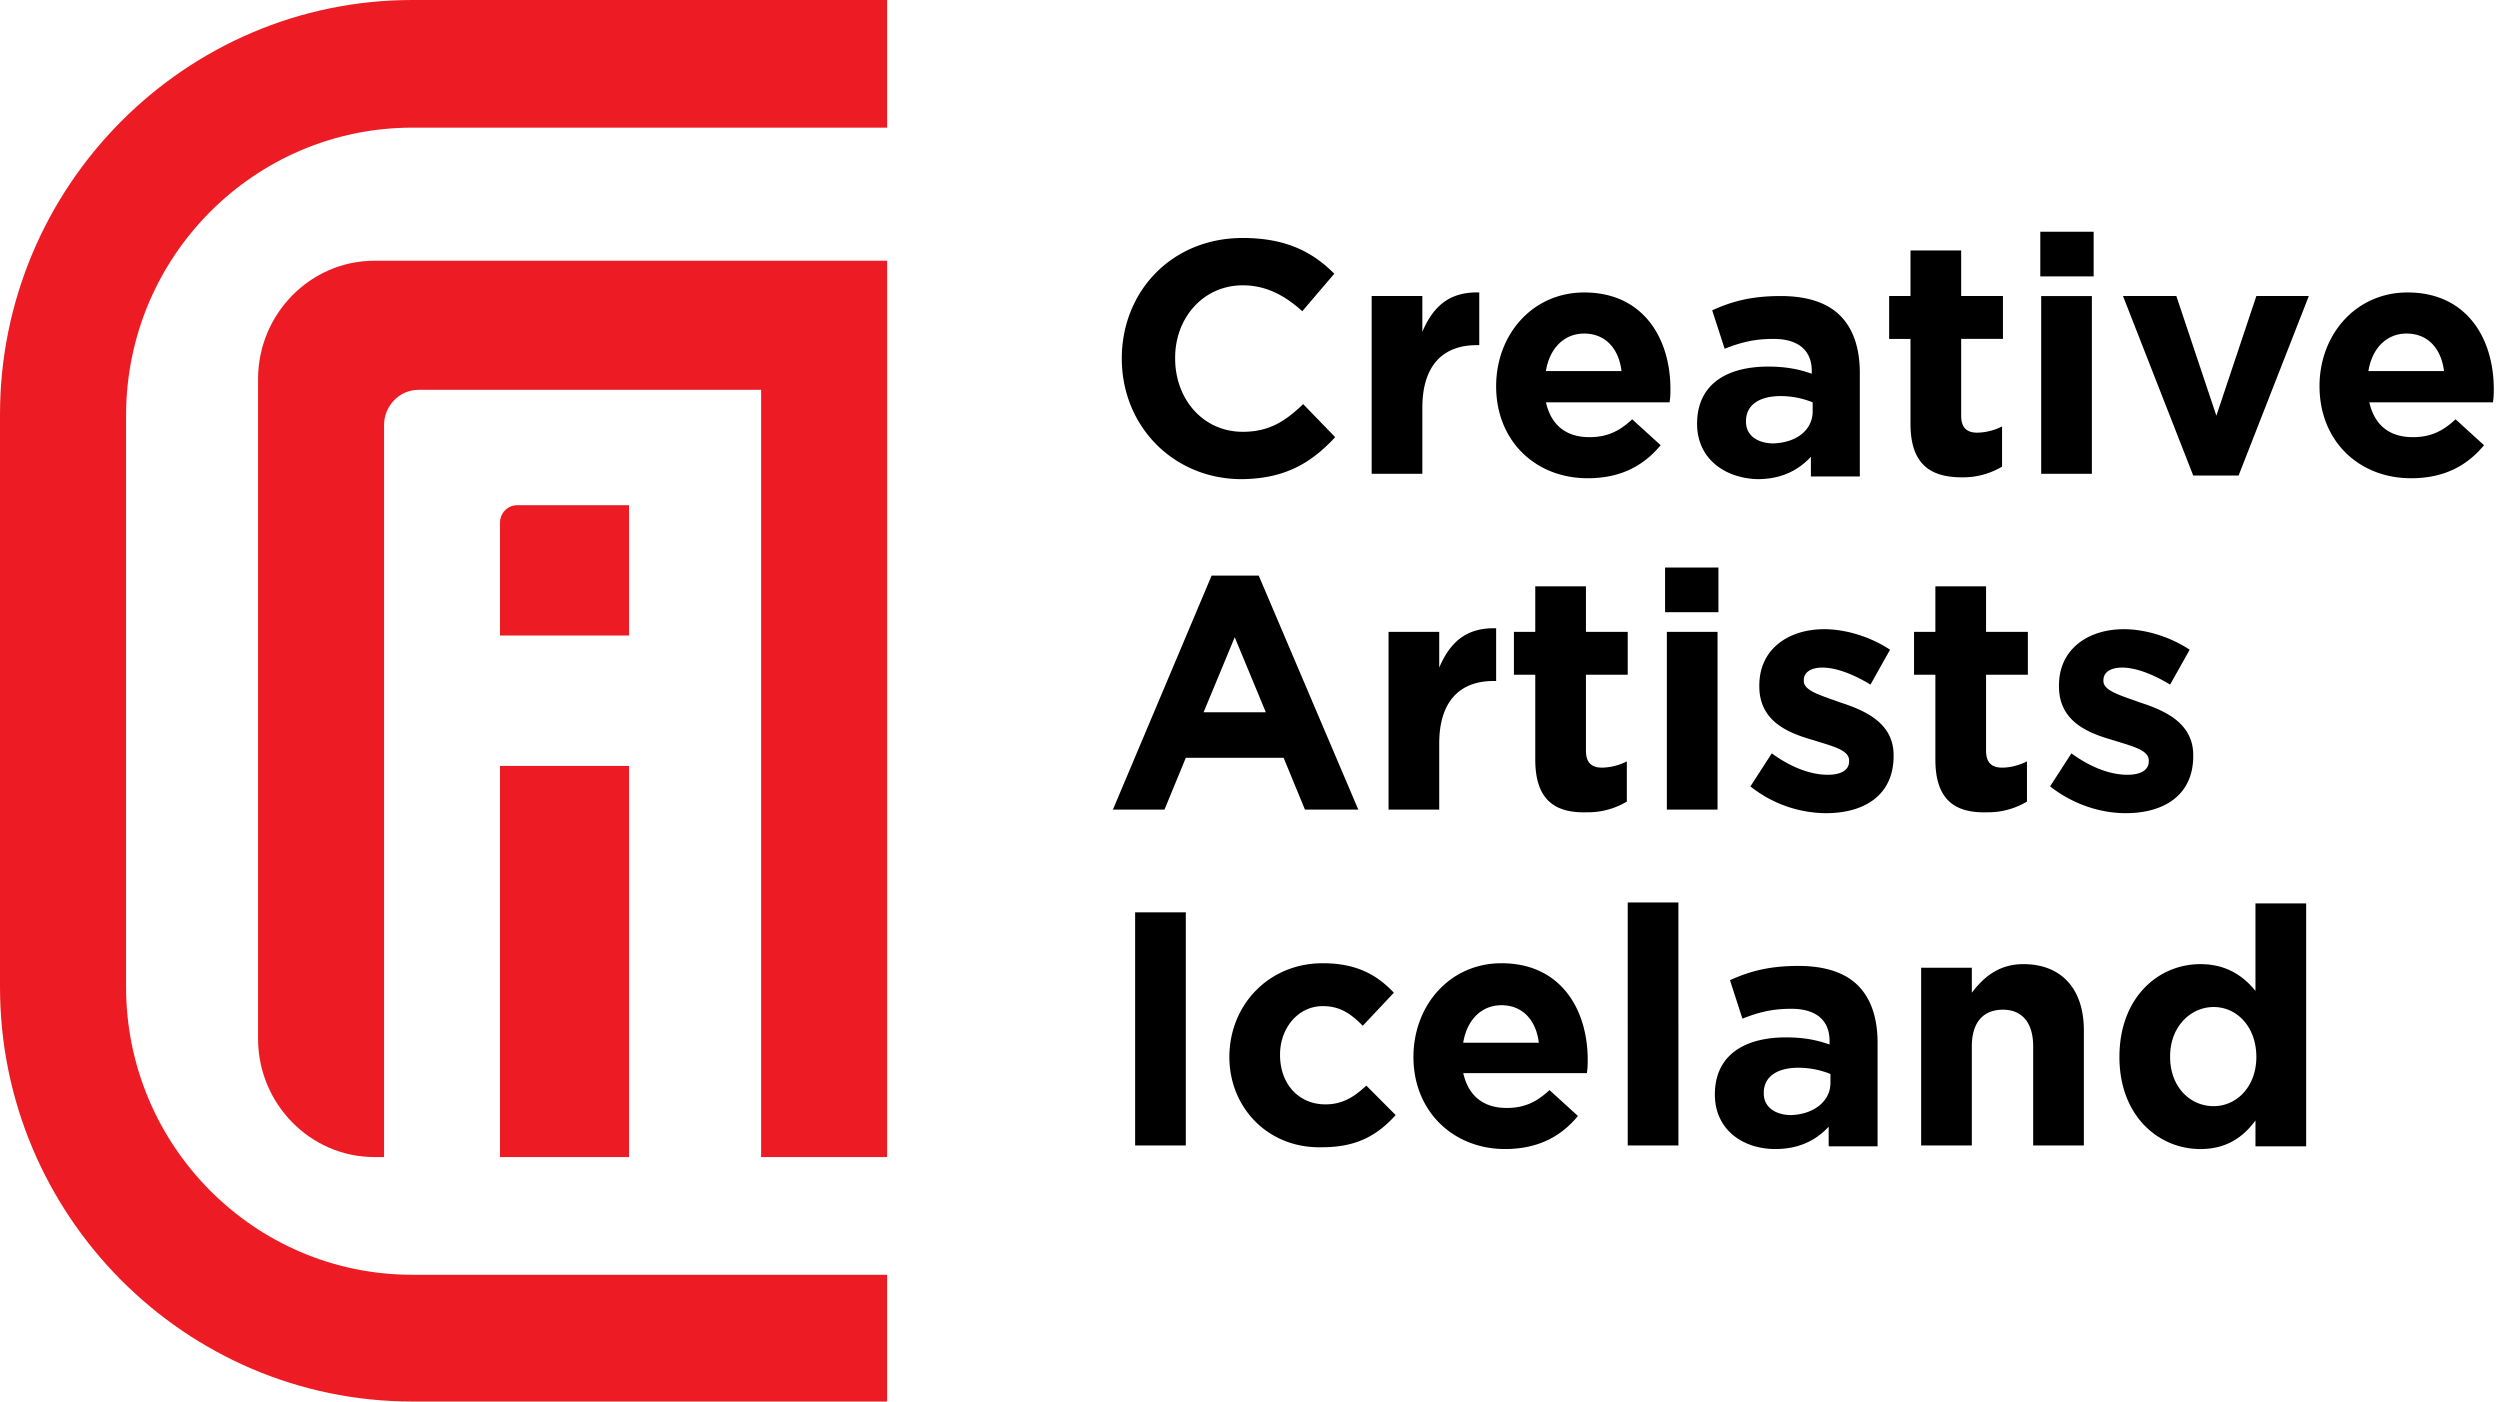
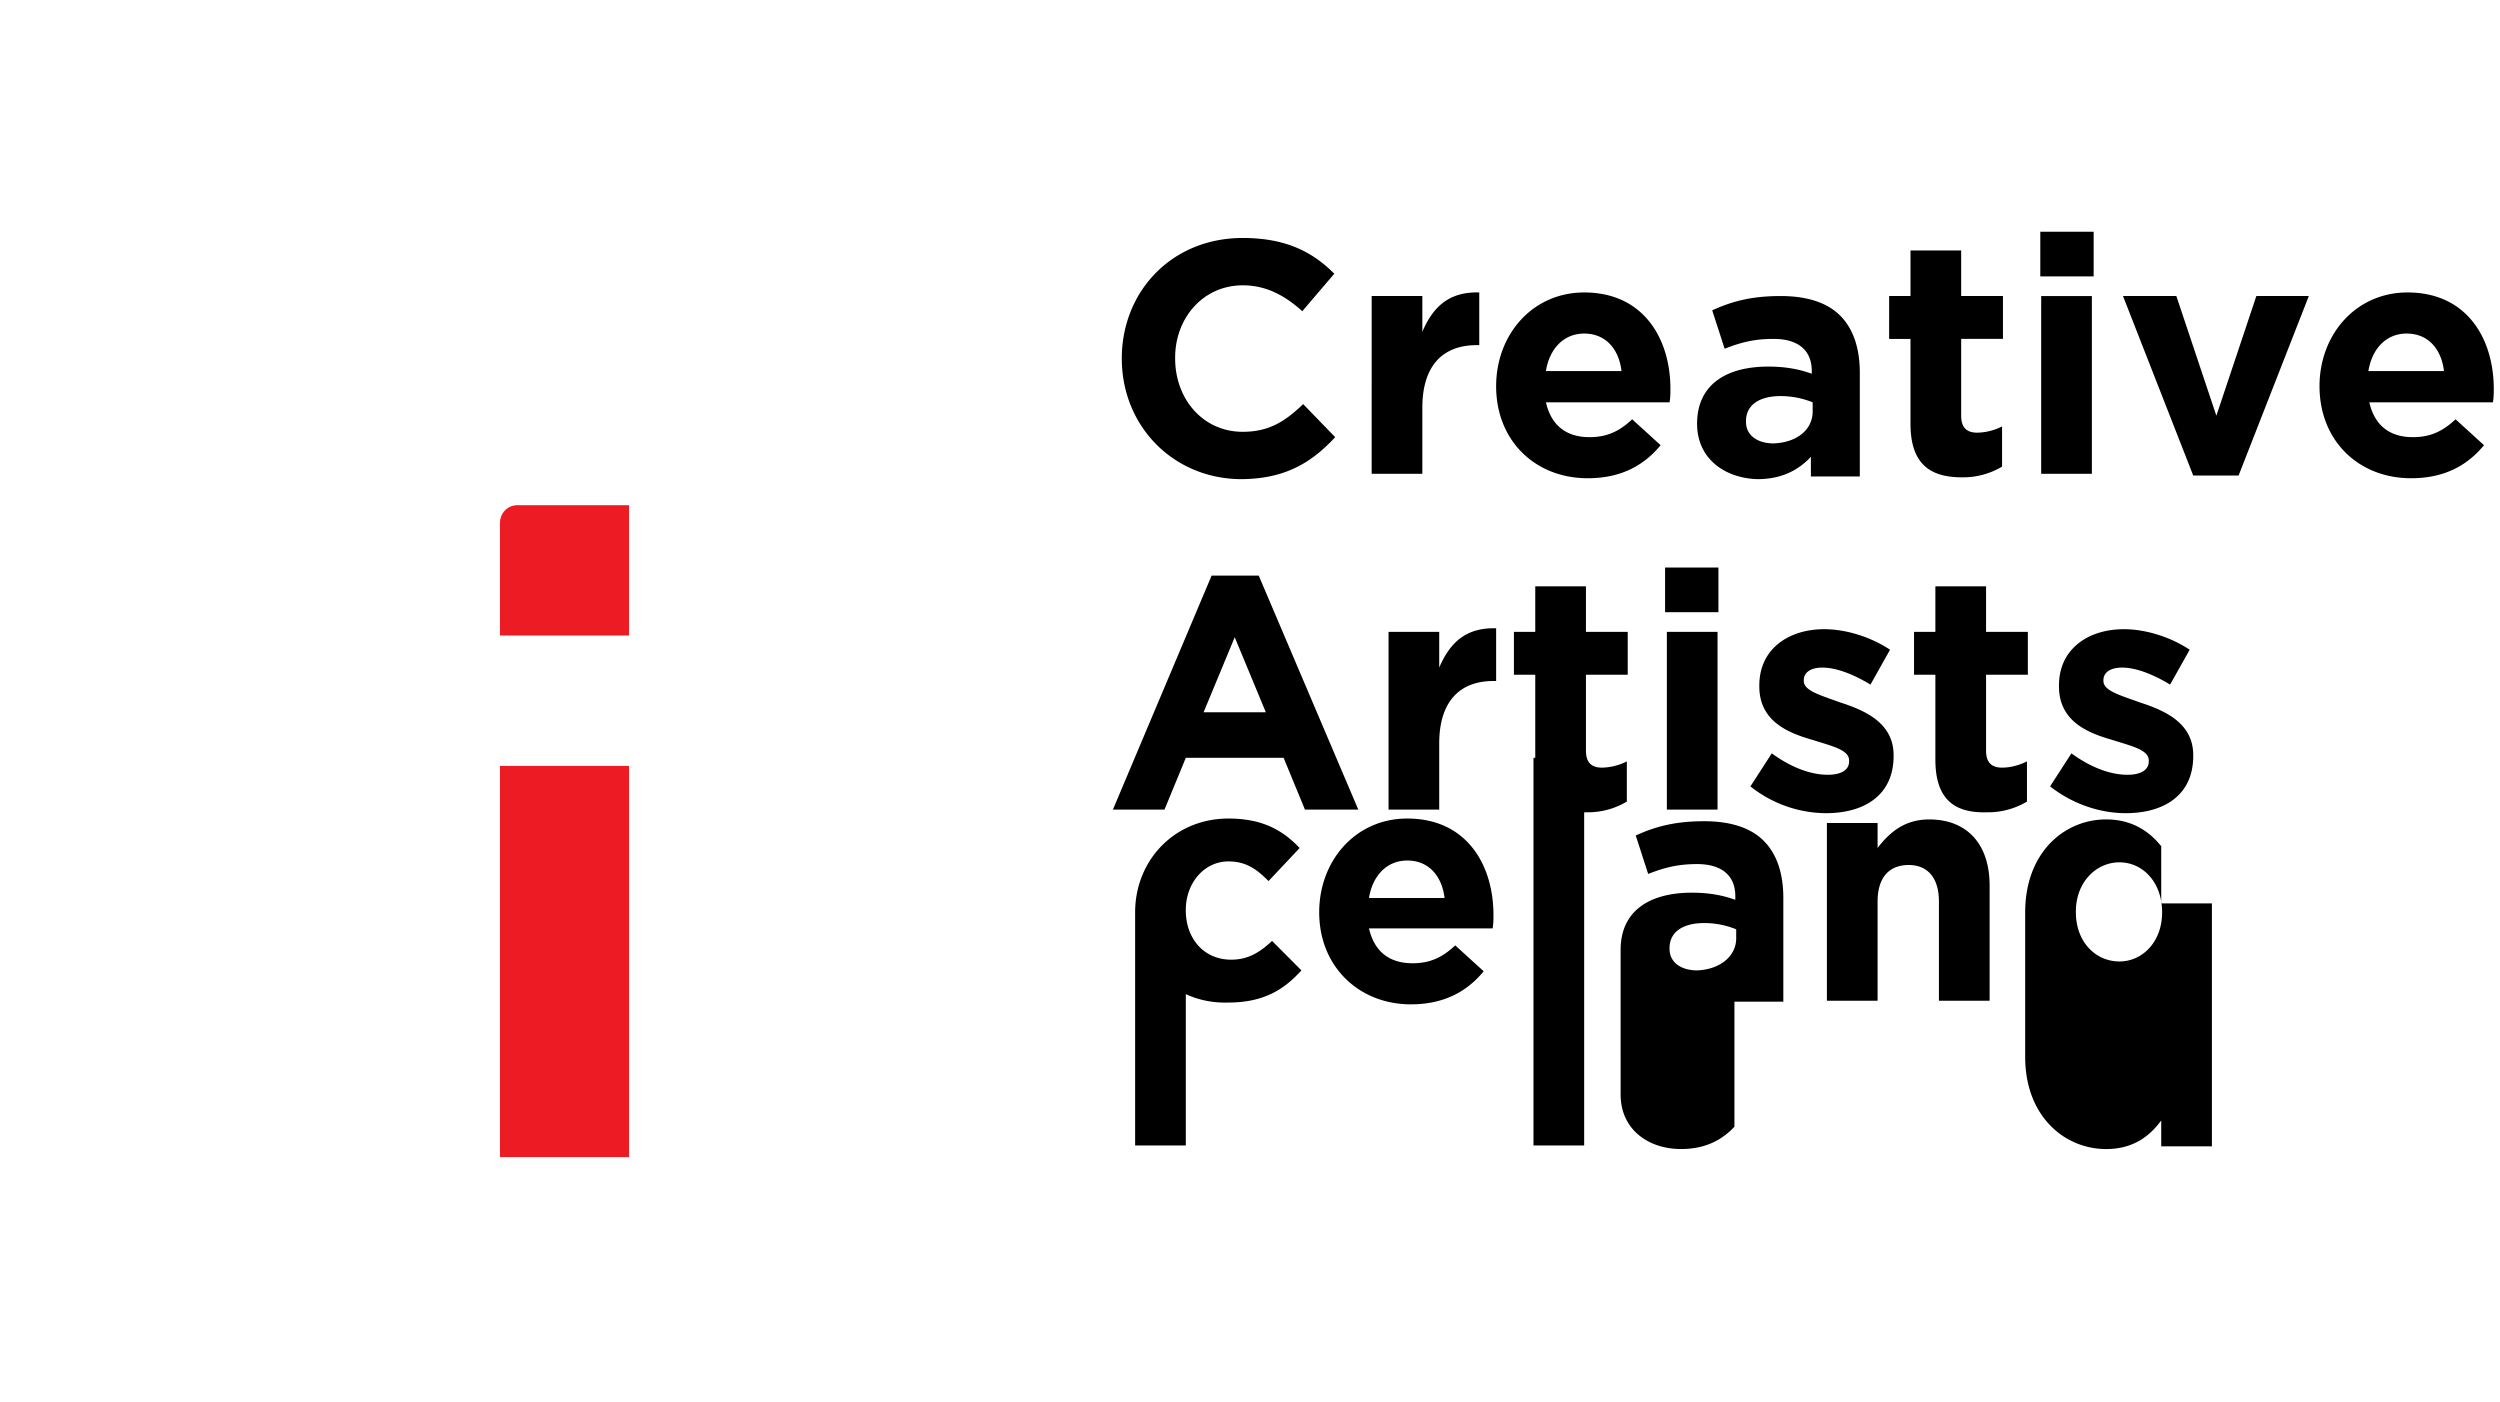
<svg xmlns="http://www.w3.org/2000/svg" width="132" height="74" viewBox="0 0 132 74">
  <title>logoCai</title>
  <g fill="none">
-     <path d="M59.23 18.932c0-3.537 2.63-6.367 6.386-6.367 2.3 0 3.709.755 4.835 1.887l-1.69 1.98c-.939-.848-1.925-1.367-3.145-1.367-2.066 0-3.568 1.698-3.568 3.82v.047c0 2.122 1.455 3.867 3.568 3.867 1.408 0 2.253-.566 3.192-1.462l1.69 1.745c-1.267 1.368-2.676 2.217-5.023 2.217-3.568-.048-6.244-2.83-6.244-6.367zm13.193-3.302H75.1v1.887c.564-1.32 1.409-2.122 3.005-2.075v2.782h-.141c-1.784 0-2.864 1.085-2.864 3.302v3.49h-2.676V15.63zm6.573 4.764c0-2.735 1.925-4.952 4.648-4.952 3.145 0 4.554 2.452 4.554 5.093 0 .189 0 .472-.047.708h-6.526c.282 1.226 1.08 1.839 2.3 1.839.892 0 1.55-.283 2.254-.943l1.502 1.367c-.892 1.085-2.112 1.745-3.85 1.745-2.77 0-4.835-1.98-4.835-4.857zm6.62-.802c-.141-1.179-.846-1.98-1.972-1.98-1.08 0-1.831.801-2.02 1.98h3.991zm3.99 2.783c0-2.075 1.55-3.019 3.756-3.019.939 0 1.643.142 2.3.378v-.142c0-1.085-.704-1.698-2.018-1.698-1.033 0-1.737.189-2.583.52l-.657-2.029c1.033-.471 2.066-.754 3.615-.754 1.456 0 2.488.377 3.146 1.037.704.708 1.033 1.745 1.033 3.018v5.471h-2.583v-1.038c-.657.708-1.549 1.18-2.816 1.18-1.738-.048-3.193-1.085-3.193-2.924zm6.103-.66v-.472a4.493 4.493 0 0 0-1.69-.33c-1.127 0-1.83.471-1.83 1.32v.047c0 .708.61 1.132 1.455 1.132 1.22-.047 2.065-.707 2.065-1.698zm5.165.66v-4.48h-1.127V15.63h1.127v-2.405h2.676v2.405h2.206v2.263h-2.206v4.056c0 .613.281.896.845.896a3 3 0 0 0 1.314-.33v2.122a4 4 0 0 1-2.112.566c-1.644 0-2.723-.66-2.723-2.83zm6.854-10.14h2.817v2.358h-2.817v-2.358zm.047 3.396h2.676v9.385h-2.676V15.63zm4.319-.001h2.817l2.113 6.32 2.112-6.32h2.77l-3.709 9.48h-2.394zm10.376 4.764c0-2.735 1.924-4.952 4.647-4.952 3.146 0 4.554 2.452 4.554 5.093 0 .189 0 .472-.047.708H125.1c.281 1.226 1.08 1.839 2.3 1.839.892 0 1.55-.283 2.254-.943l1.502 1.367c-.892 1.085-2.113 1.745-3.85 1.745-2.77 0-4.835-1.98-4.835-4.857zm6.572-.802c-.14-1.179-.845-1.98-1.972-1.98-1.08 0-1.83.801-2.018 1.98h3.99zm-65.069 10.8h2.488l5.258 12.356h-2.817l-1.127-2.736h-5.164l-1.127 2.736h-2.723l5.212-12.356zm2.863 7.215l-1.643-3.961-1.643 3.961h3.286zm6.479-4.244h2.676v1.886c.564-1.32 1.409-2.122 3.005-2.075v2.783h-.141c-1.784 0-2.864 1.084-2.864 3.3v3.49h-2.676v-9.384zm7.747 6.744v-4.48h-1.127v-2.264h1.127v-2.405h2.676v2.405h2.206v2.264h-2.206v4.008c0 .613.281.896.845.896a3 3 0 0 0 1.314-.33v2.122a4 4 0 0 1-2.112.566c-1.644.047-2.723-.613-2.723-2.782zm6.854-10.14h2.817v2.358h-2.817v-2.358zm.094 3.396h2.676v9.385H88.01v-9.385zm4.413 8.159l1.127-1.745c1.033.754 2.065 1.131 2.957 1.131.752 0 1.127-.282 1.127-.707v-.047c0-.566-.892-.755-1.925-1.085-1.314-.377-2.817-.99-2.817-2.83v-.047c0-1.933 1.55-2.97 3.428-2.97 1.173 0 2.488.424 3.474 1.084l-1.033 1.84c-.94-.567-1.831-.897-2.535-.897-.658 0-.986.283-.986.66v.048c0 .518.892.754 1.925 1.132 1.314.424 2.817 1.084 2.817 2.782v.047c0 2.075-1.55 3.018-3.569 3.018a6.458 6.458 0 0 1-3.99-1.414zm9.765-1.415v-4.48h-1.127v-2.264h1.127v-2.405h2.676v2.405h2.207v2.264h-2.207v4.008c0 .613.282.896.845.896.47 0 .94-.141 1.315-.33v2.122a4 4 0 0 1-2.113.566c-1.643.047-2.723-.613-2.723-2.782zm6.056 1.415l1.127-1.745c1.033.754 2.066 1.131 2.958 1.131.751 0 1.127-.282 1.127-.707v-.047c0-.566-.892-.755-1.925-1.085-1.315-.377-2.817-.99-2.817-2.83v-.047c0-1.933 1.55-2.97 3.427-2.97 1.174 0 2.488.424 3.474 1.084l-1.033 1.84c-.939-.567-1.83-.897-2.535-.897-.657 0-.986.283-.986.66v.048c0 .518.892.754 1.925 1.132 1.315.424 2.817 1.084 2.817 2.782v.047c0 2.075-1.55 3.018-3.568 3.018-1.268 0-2.723-.424-3.99-1.414zm-48.309 6.649h2.676V60.48h-2.676zm4.976 7.64c0-2.735 2.066-4.952 4.93-4.952 1.784 0 2.864.613 3.756 1.557l-1.643 1.744c-.61-.613-1.174-1.037-2.113-1.037-1.315 0-2.254 1.179-2.254 2.547v.047c0 1.462.94 2.594 2.395 2.594.892 0 1.502-.378 2.16-.99l1.549 1.555c-.892.99-1.972 1.698-3.85 1.698-2.864.095-4.93-2.075-4.93-4.763zm9.719 0c0-2.735 1.925-4.952 4.648-4.952 3.145 0 4.553 2.453 4.553 5.094 0 .188 0 .471-.046.707h-6.526c.281 1.226 1.08 1.84 2.3 1.84.892 0 1.55-.284 2.254-.944l1.502 1.368c-.892 1.084-2.113 1.745-3.85 1.745-2.723 0-4.835-1.981-4.835-4.858zm6.62-.754c-.142-1.18-.846-1.981-1.972-1.981-1.08 0-1.831.802-2.02 1.98h3.991zm4.694-7.405h2.676V60.48h-2.676zm4.601 10.14c0-2.075 1.55-3.018 3.756-3.018.939 0 1.643.141 2.3.377v-.189c0-1.084-.704-1.698-2.018-1.698-1.033 0-1.738.19-2.583.52l-.657-2.029c1.033-.471 2.066-.754 3.615-.754 1.455 0 2.488.377 3.146 1.037.704.708 1.032 1.745 1.032 3.019v5.47h-2.582V59.49c-.657.707-1.549 1.179-2.817 1.179-1.737 0-3.192-1.038-3.192-2.877zm6.103-.613v-.472a4.493 4.493 0 0 0-1.69-.33c-1.127 0-1.83.472-1.83 1.32v.048c0 .707.61 1.131 1.455 1.131 1.22-.047 2.065-.754 2.065-1.697zm4.789-6.084h2.676v1.32c.61-.801 1.408-1.509 2.723-1.509 2.019 0 3.192 1.32 3.192 3.49v6.084h-2.676v-5.235c0-1.273-.61-1.933-1.596-1.933-1.033 0-1.643.66-1.643 1.933v5.235h-2.676v-9.385zm10.469 4.716c0-3.16 2.066-4.905 4.273-4.905 1.408 0 2.3.66 2.91 1.415V47.7h2.676v12.827h-2.676V59.16c-.657.897-1.549 1.51-2.91 1.51-2.207 0-4.273-1.745-4.273-4.858zm7.23 0c0-1.603-1.033-2.64-2.253-2.64-1.22 0-2.3 1.037-2.3 2.593v.047c0 1.556 1.032 2.594 2.3 2.594 1.22 0 2.253-1.038 2.253-2.594z" fill="#000" />
-     <path d="M46.839 74H21.767C9.774 74 0 64.174 0 52.118V21.882C0 9.826 9.774 0 21.767 0h25.072v6.74H21.767c-8.31 0-15.11 6.788-15.11 15.19v30.188c0 8.354 6.752 15.19 15.11 15.19h25.072V74z" fill="#ED1C24" />
-     <path d="M46.839 61.093h-6.652v-40.51H22.105c-1.03 0-1.827.858-1.827 1.858v38.652h-.516c-3.372 0-6.136-2.812-6.136-6.243V20.01c0-3.43 2.764-6.243 6.136-6.243H46.84v47.326z" fill="#ED1C24" />
+     <path d="M59.23 18.932c0-3.537 2.63-6.367 6.386-6.367 2.3 0 3.709.755 4.835 1.887l-1.69 1.98c-.939-.848-1.925-1.367-3.145-1.367-2.066 0-3.568 1.698-3.568 3.82v.047c0 2.122 1.455 3.867 3.568 3.867 1.408 0 2.253-.566 3.192-1.462l1.69 1.745c-1.267 1.368-2.676 2.217-5.023 2.217-3.568-.048-6.244-2.83-6.244-6.367zm13.193-3.302H75.1v1.887c.564-1.32 1.409-2.122 3.005-2.075v2.782h-.141c-1.784 0-2.864 1.085-2.864 3.302v3.49h-2.676V15.63zm6.573 4.764c0-2.735 1.925-4.952 4.648-4.952 3.145 0 4.554 2.452 4.554 5.093 0 .189 0 .472-.047.708h-6.526c.282 1.226 1.08 1.839 2.3 1.839.892 0 1.55-.283 2.254-.943l1.502 1.367c-.892 1.085-2.112 1.745-3.85 1.745-2.77 0-4.835-1.98-4.835-4.857zm6.62-.802c-.141-1.179-.846-1.98-1.972-1.98-1.08 0-1.831.801-2.02 1.98h3.991zm3.99 2.783c0-2.075 1.55-3.019 3.756-3.019.939 0 1.643.142 2.3.378v-.142c0-1.085-.704-1.698-2.018-1.698-1.033 0-1.737.189-2.583.52l-.657-2.029c1.033-.471 2.066-.754 3.615-.754 1.456 0 2.488.377 3.146 1.037.704.708 1.033 1.745 1.033 3.018v5.471h-2.583v-1.038c-.657.708-1.549 1.18-2.816 1.18-1.738-.048-3.193-1.085-3.193-2.924zm6.103-.66v-.472a4.493 4.493 0 0 0-1.69-.33c-1.127 0-1.83.471-1.83 1.32v.047c0 .708.61 1.132 1.455 1.132 1.22-.047 2.065-.707 2.065-1.698zm5.165.66v-4.48h-1.127V15.63h1.127v-2.405h2.676v2.405h2.206v2.263h-2.206v4.056c0 .613.281.896.845.896a3 3 0 0 0 1.314-.33v2.122a4 4 0 0 1-2.112.566c-1.644 0-2.723-.66-2.723-2.83zm6.854-10.14h2.817v2.358h-2.817v-2.358zm.047 3.396h2.676v9.385h-2.676V15.63zm4.319-.001h2.817l2.113 6.32 2.112-6.32h2.77l-3.709 9.48h-2.394zm10.376 4.764c0-2.735 1.924-4.952 4.647-4.952 3.146 0 4.554 2.452 4.554 5.093 0 .189 0 .472-.047.708H125.1c.281 1.226 1.08 1.839 2.3 1.839.892 0 1.55-.283 2.254-.943l1.502 1.367c-.892 1.085-2.113 1.745-3.85 1.745-2.77 0-4.835-1.98-4.835-4.857zm6.572-.802c-.14-1.179-.845-1.98-1.972-1.98-1.08 0-1.83.801-2.018 1.98h3.99zm-65.069 10.8h2.488l5.258 12.356h-2.817l-1.127-2.736h-5.164l-1.127 2.736h-2.723l5.212-12.356zm2.863 7.215l-1.643-3.961-1.643 3.961h3.286zm6.479-4.244h2.676v1.886c.564-1.32 1.409-2.122 3.005-2.075v2.783h-.141c-1.784 0-2.864 1.084-2.864 3.3v3.49h-2.676v-9.384zm7.747 6.744v-4.48h-1.127v-2.264h1.127v-2.405h2.676v2.405h2.206v2.264h-2.206v4.008c0 .613.281.896.845.896a3 3 0 0 0 1.314-.33v2.122a4 4 0 0 1-2.112.566c-1.644.047-2.723-.613-2.723-2.782zm6.854-10.14h2.817v2.358h-2.817v-2.358zm.094 3.396h2.676v9.385H88.01v-9.385zm4.413 8.159l1.127-1.745c1.033.754 2.065 1.131 2.957 1.131.752 0 1.127-.282 1.127-.707v-.047c0-.566-.892-.755-1.925-1.085-1.314-.377-2.817-.99-2.817-2.83v-.047c0-1.933 1.55-2.97 3.428-2.97 1.173 0 2.488.424 3.474 1.084l-1.033 1.84c-.94-.567-1.831-.897-2.535-.897-.658 0-.986.283-.986.66v.048c0 .518.892.754 1.925 1.132 1.314.424 2.817 1.084 2.817 2.782v.047c0 2.075-1.55 3.018-3.569 3.018a6.458 6.458 0 0 1-3.99-1.414zm9.765-1.415v-4.48h-1.127v-2.264h1.127v-2.405h2.676v2.405h2.207v2.264h-2.207v4.008c0 .613.282.896.845.896.47 0 .94-.141 1.315-.33v2.122a4 4 0 0 1-2.113.566c-1.643.047-2.723-.613-2.723-2.782zm6.056 1.415l1.127-1.745c1.033.754 2.066 1.131 2.958 1.131.751 0 1.127-.282 1.127-.707v-.047c0-.566-.892-.755-1.925-1.085-1.315-.377-2.817-.99-2.817-2.83v-.047c0-1.933 1.55-2.97 3.427-2.97 1.174 0 2.488.424 3.474 1.084l-1.033 1.84c-.939-.567-1.83-.897-2.535-.897-.657 0-.986.283-.986.66v.048c0 .518.892.754 1.925 1.132 1.315.424 2.817 1.084 2.817 2.782v.047c0 2.075-1.55 3.018-3.568 3.018-1.268 0-2.723-.424-3.99-1.414zm-48.309 6.649h2.676V60.48h-2.676zc0-2.735 2.066-4.952 4.93-4.952 1.784 0 2.864.613 3.756 1.557l-1.643 1.744c-.61-.613-1.174-1.037-2.113-1.037-1.315 0-2.254 1.179-2.254 2.547v.047c0 1.462.94 2.594 2.395 2.594.892 0 1.502-.378 2.16-.99l1.549 1.555c-.892.99-1.972 1.698-3.85 1.698-2.864.095-4.93-2.075-4.93-4.763zm9.719 0c0-2.735 1.925-4.952 4.648-4.952 3.145 0 4.553 2.453 4.553 5.094 0 .188 0 .471-.046.707h-6.526c.281 1.226 1.08 1.84 2.3 1.84.892 0 1.55-.284 2.254-.944l1.502 1.368c-.892 1.084-2.113 1.745-3.85 1.745-2.723 0-4.835-1.981-4.835-4.858zm6.62-.754c-.142-1.18-.846-1.981-1.972-1.981-1.08 0-1.831.802-2.02 1.98h3.991zm4.694-7.405h2.676V60.48h-2.676zm4.601 10.14c0-2.075 1.55-3.018 3.756-3.018.939 0 1.643.141 2.3.377v-.189c0-1.084-.704-1.698-2.018-1.698-1.033 0-1.738.19-2.583.52l-.657-2.029c1.033-.471 2.066-.754 3.615-.754 1.455 0 2.488.377 3.146 1.037.704.708 1.032 1.745 1.032 3.019v5.47h-2.582V59.49c-.657.707-1.549 1.179-2.817 1.179-1.737 0-3.192-1.038-3.192-2.877zm6.103-.613v-.472a4.493 4.493 0 0 0-1.69-.33c-1.127 0-1.83.472-1.83 1.32v.048c0 .707.61 1.131 1.455 1.131 1.22-.047 2.065-.754 2.065-1.697zm4.789-6.084h2.676v1.32c.61-.801 1.408-1.509 2.723-1.509 2.019 0 3.192 1.32 3.192 3.49v6.084h-2.676v-5.235c0-1.273-.61-1.933-1.596-1.933-1.033 0-1.643.66-1.643 1.933v5.235h-2.676v-9.385zm10.469 4.716c0-3.16 2.066-4.905 4.273-4.905 1.408 0 2.3.66 2.91 1.415V47.7h2.676v12.827h-2.676V59.16c-.657.897-1.549 1.51-2.91 1.51-2.207 0-4.273-1.745-4.273-4.858zm7.23 0c0-1.603-1.033-2.64-2.253-2.64-1.22 0-2.3 1.037-2.3 2.593v.047c0 1.556 1.032 2.594 2.3 2.594 1.22 0 2.253-1.038 2.253-2.594z" fill="#000" />
    <path fill="#ED1C24" d="M26.4 40.442h6.813v20.651H26.4zm6.813-6.884H26.4v-5.963c0-.484.384-.92.912-.92h5.9v6.883z" />
  </g>
</svg>